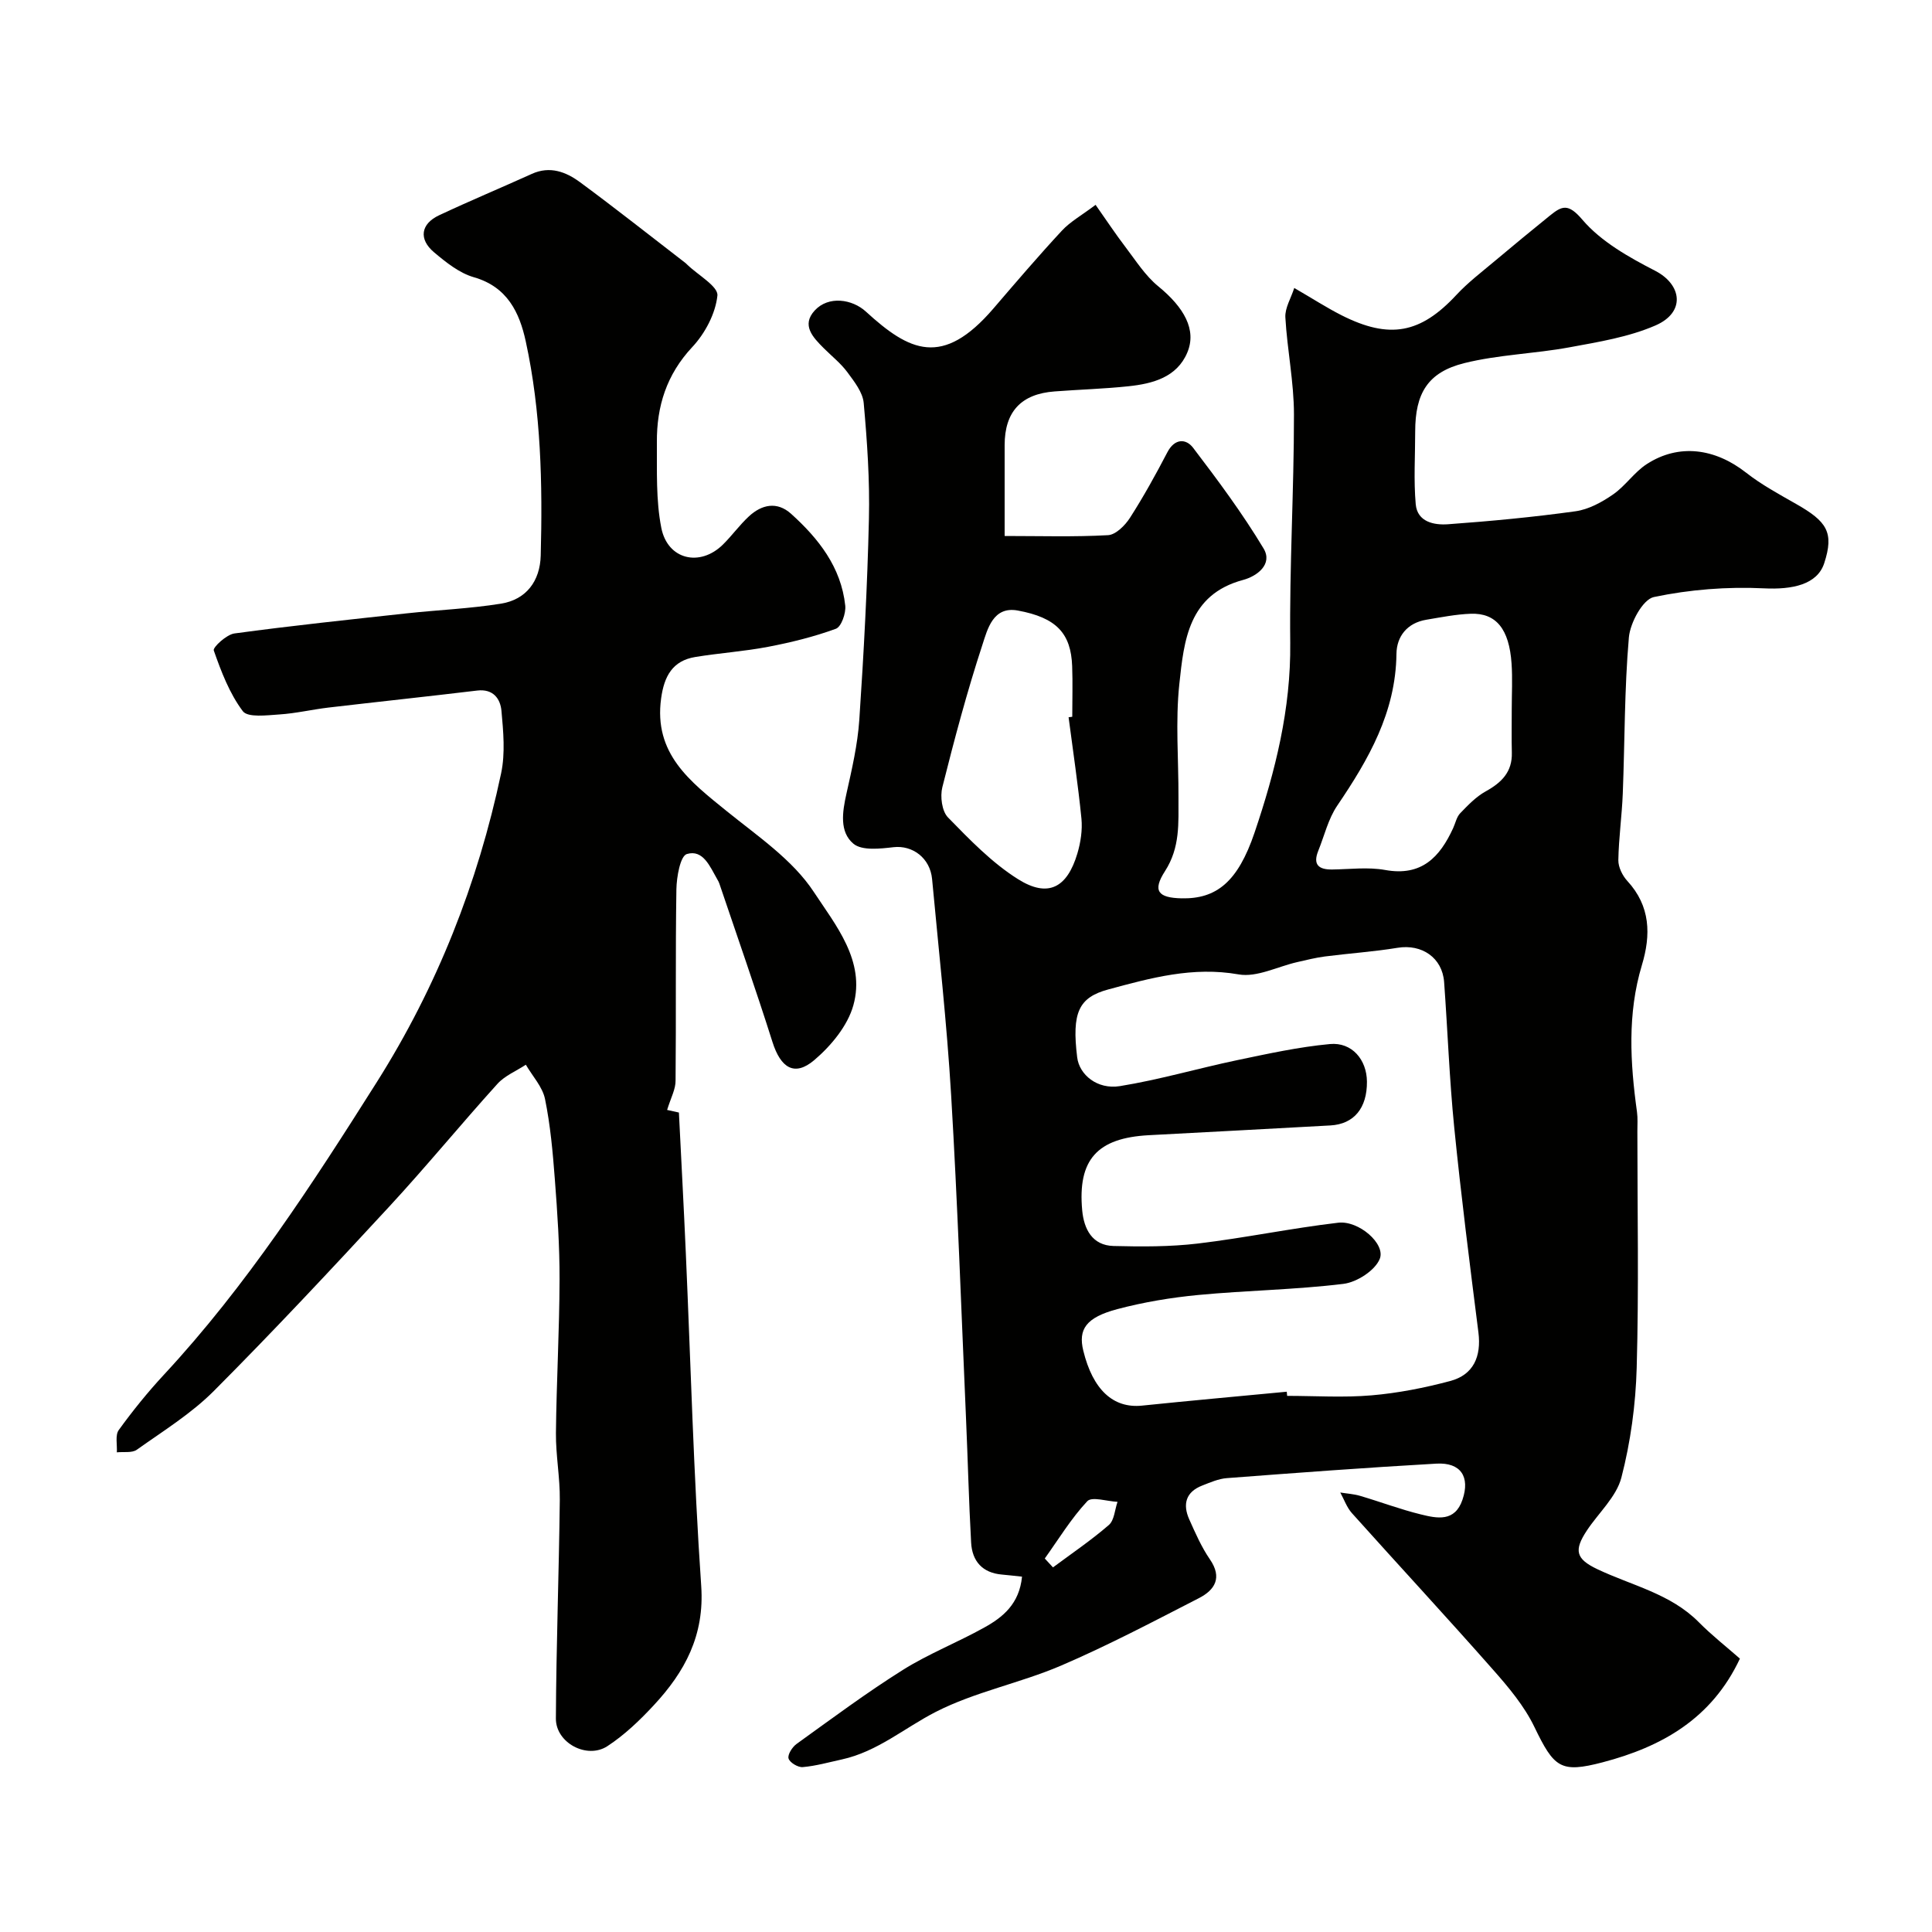
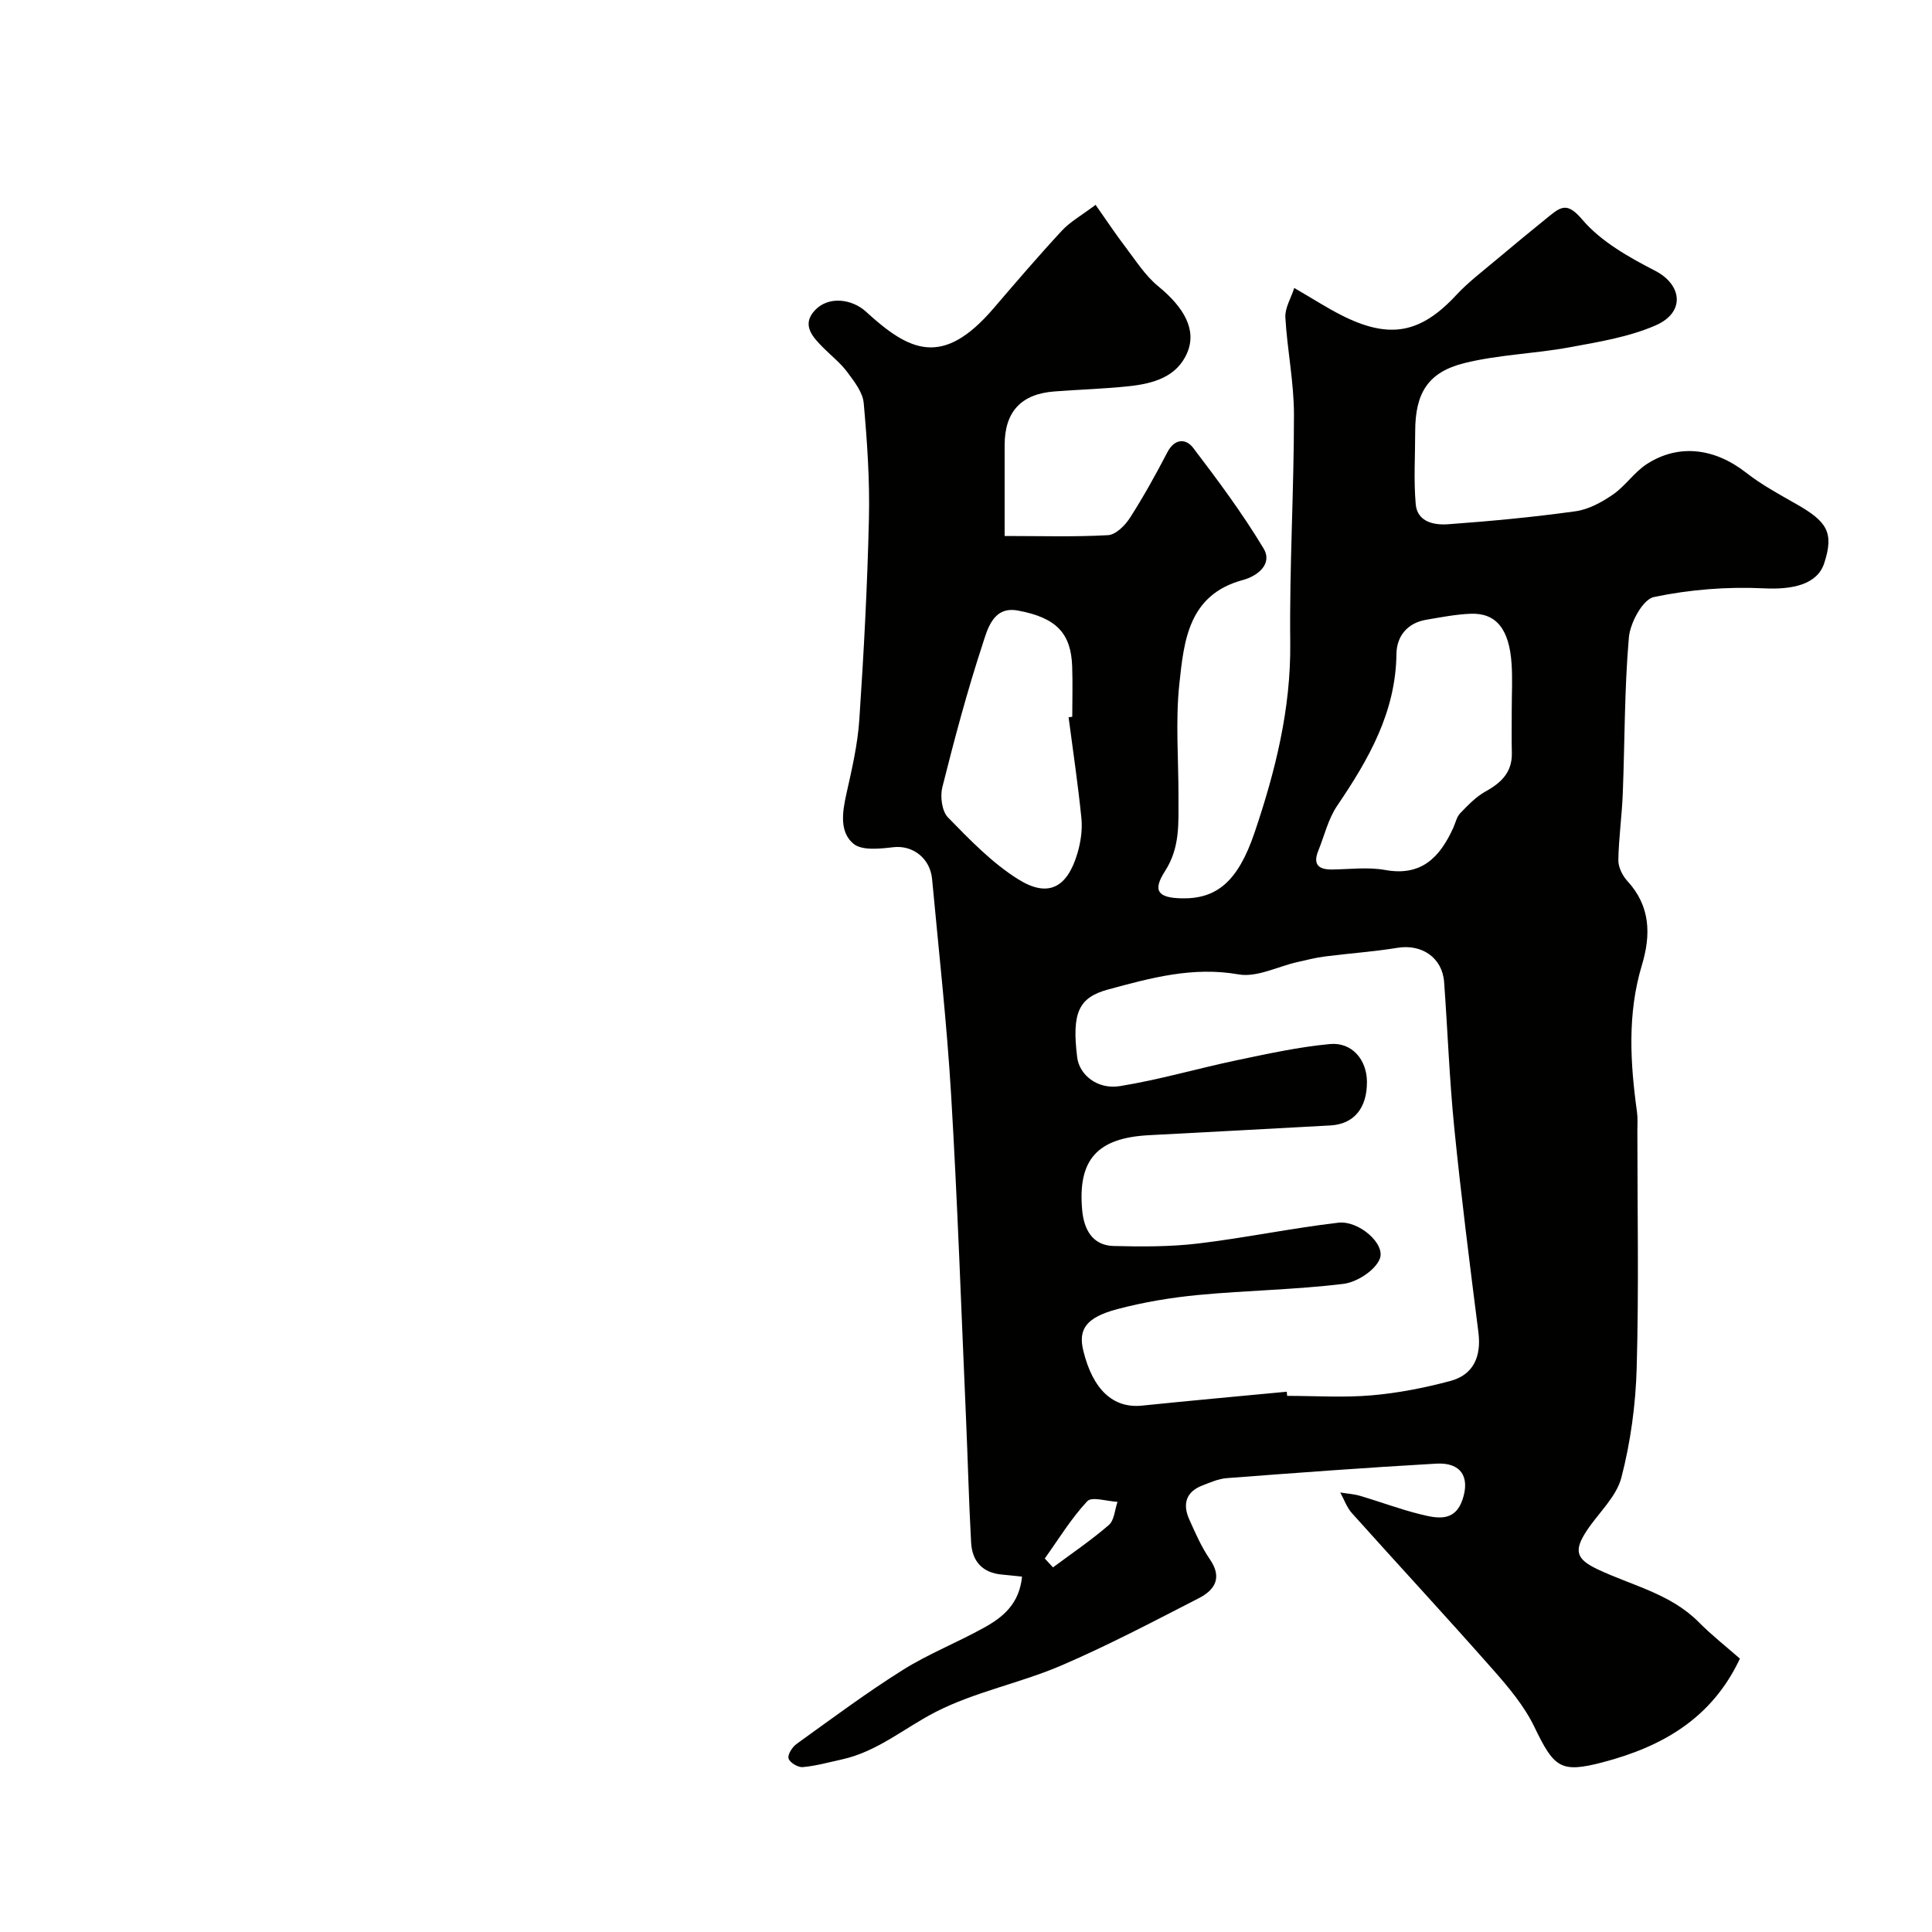
<svg xmlns="http://www.w3.org/2000/svg" enable-background="new 0 0 400 400" viewBox="0 0 400 400">
  <g fill="#010100">
    <path d="m211.6 326.43c-1.62-.17-2.87-.32-4.13-.43-4.08-.34-6.2-2.78-6.41-6.63-.48-8.59-.68-17.2-1.06-25.79-.98-22.3-1.75-44.61-3.08-66.89-.89-14.92-2.56-29.79-3.94-44.68-.41-4.4-4.08-7.05-7.97-6.61-2.78.32-6.54.76-8.31-.71-2.94-2.45-2.3-6.58-1.46-10.34 1.13-5.05 2.32-10.17 2.67-15.31.93-13.85 1.67-27.72 1.99-41.59.19-8-.36-16.04-1.08-24.02-.2-2.22-1.96-4.44-3.39-6.38-1.37-1.85-3.25-3.33-4.9-4.98-2.22-2.23-4.66-4.74-1.85-7.79 2.85-3.1 7.76-2.36 10.59.23 9 8.23 15.85 11.66 26.41-.64 4.65-5.42 9.3-10.86 14.16-16.1 1.74-1.88 4.1-3.18 6.99-5.36 2.24 3.18 4.13 6.05 6.21 8.77 2.13 2.8 4.08 5.9 6.76 8.09 5.34 4.37 8.01 9.01 6.01 13.74-2.16 5.11-7.15 6.43-12.16 6.96-5.08.54-10.2.68-15.29 1.07-6.95.51-10.36 4.2-10.36 11.13v18.8c7.46 0 14.45.22 21.41-.17 1.6-.09 3.52-2.01 4.53-3.58 2.81-4.38 5.34-8.96 7.75-13.58 1.51-2.9 3.85-2.87 5.33-.93 5.14 6.74 10.22 13.58 14.58 20.83 1.98 3.28-1.35 5.76-4.23 6.53-11.33 3.04-12.24 12.58-13.2 21.53-.83 7.77-.15 15.7-.18 23.56-.02 5.21.38 10.28-2.79 15.2-2.66 4.12-1.39 5.52 3.41 5.63 7.23.16 11.67-3.39 15.13-13.6 4.3-12.7 7.54-25.61 7.39-39.29-.18-15.76.78-31.53.77-47.29 0-6.7-1.4-13.38-1.78-20.1-.11-1.94 1.16-3.95 1.84-6.09 3.88 2.25 6.75 4.11 9.79 5.65 9.97 5.04 16.37 3.77 23.79-4.22 2.39-2.57 5.23-4.73 7.93-7 3.76-3.17 7.57-6.29 11.39-9.39 2.51-2.03 3.8-2.64 6.74.81 3.87 4.55 9.63 7.78 15.08 10.59 5.55 2.86 6.35 8.59.07 11.32-5.55 2.41-11.79 3.42-17.82 4.53-7.21 1.33-14.68 1.51-21.76 3.27-7.59 1.89-10.17 6.28-10.17 14.18 0 5.01-.33 10.06.11 15.03.33 3.69 3.81 4.36 6.7 4.15 8.82-.64 17.64-1.47 26.4-2.69 2.71-.38 5.45-1.88 7.76-3.48 2.56-1.77 4.39-4.62 7-6.3 6.62-4.27 14.08-3.27 20.54 1.79 3.19 2.5 6.82 4.46 10.36 6.48 6.36 3.62 7.91 5.86 5.81 12.28-1.45 4.42-6.6 5.48-12.46 5.19-7.58-.37-15.38.24-22.8 1.8-2.29.48-4.92 5.34-5.18 8.38-.93 10.71-.84 21.51-1.26 32.27-.18 4.62-.84 9.22-.92 13.83-.02 1.44.85 3.2 1.86 4.3 4.81 5.22 4.91 11.16 3.01 17.45-3.02 10.04-2.42 20.18-1.01 30.37.18 1.31.08 2.66.08 3.99 0 16.33.32 32.67-.14 48.98-.21 7.62-1.26 15.37-3.17 22.74-1.04 4-4.73 7.3-7.15 10.96-2.72 4.11-2.28 5.88 2.15 7.99 7.14 3.4 15.16 5.06 21.03 10.99 2.65 2.68 5.64 5.02 8.51 7.54-5.84 12.46-16.21 18.27-28.43 21.47-8.72 2.28-10.04 1.12-14.13-7.34-2.09-4.34-5.36-8.23-8.59-11.88-9.61-10.9-19.49-21.56-29.19-32.38-1.06-1.19-1.61-2.83-2.4-4.26 1.37.22 2.78.3 4.1.69 4.22 1.24 8.35 2.81 12.61 3.85 3.34.82 7.01 1.6 8.59-3.05 1.61-4.73-.34-7.76-5.41-7.47-14.47.82-28.92 1.9-43.37 3-1.73.13-3.45.89-5.11 1.54-3.41 1.32-4.07 3.89-2.68 7 1.27 2.84 2.53 5.73 4.28 8.28 2.61 3.8 1.02 6.33-2.26 8.02-9.43 4.84-18.83 9.8-28.57 13.98-8.47 3.63-17.81 5.42-25.95 9.59-6.44 3.3-12.07 8.22-19.41 9.83-2.7.59-5.38 1.35-8.11 1.59-.98.09-2.7-.94-2.94-1.79-.23-.8.78-2.38 1.68-3.02 7.25-5.21 14.42-10.56 21.97-15.3 5.35-3.36 11.34-5.7 16.88-8.79 3.83-2.12 7.25-4.88 7.81-10.53zm54.81-38.29c.03.29.05.57.08.86 5.83 0 11.7.39 17.49-.11 5.48-.47 10.96-1.55 16.28-2.97 4.8-1.28 6.46-5.05 5.83-10.06-1.79-14.14-3.59-28.28-5.01-42.46-1-9.99-1.36-20.05-2.09-30.07-.37-5.05-4.62-7.92-9.63-7.1-4.99.82-10.05 1.15-15.07 1.8-1.92.25-3.81.73-5.7 1.16-4.07.92-8.36 3.21-12.14 2.55-9.48-1.67-18.15.72-26.98 3.11-6.15 1.66-7.59 4.78-6.45 14.07.44 3.57 4.13 6.7 8.84 5.95 8.16-1.32 16.15-3.67 24.25-5.37 6.37-1.33 12.77-2.74 19.23-3.34 4.57-.43 7.64 3.25 7.67 7.78.04 5.47-2.67 8.79-7.56 9.07-12.53.7-25.06 1.35-37.59 2.02-10.7.57-14.77 5.06-13.8 15.58.36 3.84 2.06 7.25 6.5 7.36 5.81.15 11.69.17 17.45-.51 9.72-1.16 19.33-3.17 29.05-4.31 4.25-.5 9.84 4.37 8.61 7.47-.96 2.41-4.74 4.85-7.52 5.19-9.96 1.22-20.05 1.35-30.05 2.3-5.64.54-11.3 1.48-16.77 2.93-6.5 1.73-8.12 4.18-7.05 8.59 1.98 8.11 6.2 11.99 12.15 11.39 9.98-1.03 19.98-1.93 29.98-2.88zm46.58-141.31c0-3.16.18-6.34-.04-9.48-.49-7.11-3.19-10.46-8.42-10.28-3.09.11-6.17.73-9.23 1.24-3.95.66-6.14 3.44-6.18 7.09-.15 12.08-5.77 21.83-12.26 31.4-1.86 2.74-2.66 6.21-3.93 9.36-1.15 2.85.08 3.9 2.89 3.86 3.66-.05 7.42-.54 10.96.1 7.54 1.37 11.32-2.65 14.08-8.67.48-1.04.71-2.3 1.46-3.08 1.6-1.66 3.28-3.42 5.27-4.52 3.29-1.82 5.53-4.02 5.42-8.03-.08-3-.01-5.99-.02-8.99zm-91.75 1.67c.25-.03.51-.07.76-.1 0-3.5.11-6.99-.02-10.48-.25-6.77-3.23-10.05-11.28-11.52-5.11-.93-6.26 3.9-7.3 7.09-3.18 9.7-5.81 19.59-8.3 29.5-.48 1.91-.09 4.95 1.16 6.24 4.5 4.61 9.11 9.4 14.51 12.79 6.21 3.91 10.17 1.81 12.29-5.32.68-2.3 1.07-4.86.84-7.22-.7-7.03-1.75-14-2.66-20.98zm-4.93 174.17c.57.61 1.13 1.23 1.7 1.84 3.89-2.89 7.92-5.62 11.57-8.78 1.13-.98 1.22-3.16 1.79-4.79-2.15-.1-5.31-1.15-6.26-.13-3.34 3.57-5.93 7.85-8.8 11.86z" />
-     <path d="m138.12 229.8c.27.06 1.48.33 2.44.54.49 9.89 1.01 19.47 1.43 29.06 1.02 22.99 1.61 46.01 3.19 68.97.7 10.23-3.39 17.76-9.8 24.66-2.9 3.13-6.07 6.17-9.62 8.49-4.23 2.77-10.7-.68-10.67-5.72.07-15.1.64-30.2.81-45.3.05-4.6-.84-9.2-.8-13.8.11-10.6.72-21.2.75-31.8.02-6.93-.45-13.87-.98-20.79-.42-5.55-.92-11.14-2.03-16.57-.52-2.53-2.6-4.74-3.97-7.1-1.99 1.31-4.36 2.27-5.9 3.98-7.56 8.36-14.71 17.09-22.36 25.37-11.92 12.9-23.93 25.75-36.33 38.19-4.68 4.7-10.5 8.29-15.95 12.17-1 .71-2.74.39-4.14.54.1-1.57-.38-3.55.4-4.62 2.88-3.98 5.99-7.83 9.33-11.43 17.13-18.45 30.72-39.44 44.1-60.61 12.48-19.76 20.9-41.14 25.73-63.92.88-4.15.46-8.66.07-12.95-.23-2.5-1.71-4.58-5.01-4.19-10.25 1.23-20.51 2.32-30.77 3.52-3.41.4-6.78 1.21-10.2 1.43-2.59.17-6.54.69-7.57-.68-2.75-3.66-4.47-8.18-6.01-12.57-.23-.64 2.64-3.3 4.27-3.52 11.85-1.61 23.76-2.86 35.65-4.16 6.51-.71 13.09-.97 19.55-2.01 5.22-.84 8.08-4.67 8.22-9.96.39-14.88.08-29.75-3.1-44.35-1.29-5.95-3.81-11.29-10.74-13.27-3-.86-5.77-3.08-8.24-5.16-3.24-2.73-2.76-5.89 1.04-7.67 6.34-2.98 12.82-5.68 19.2-8.57 3.77-1.71 7.1-.4 10 1.74 7.37 5.43 14.56 11.13 21.82 16.72.13.1.24.23.36.34 2.22 2.15 6.44 4.5 6.24 6.4-.39 3.73-2.56 7.83-5.2 10.65-5.33 5.7-7.38 12.27-7.33 19.7.04 5.93-.22 11.99.92 17.75 1.31 6.6 8 8.12 12.74 3.46 1.88-1.85 3.44-4.04 5.37-5.83 2.68-2.5 5.86-3.16 8.75-.56 5.7 5.14 10.37 11.06 11.22 19.02.17 1.58-.82 4.38-1.94 4.79-4.54 1.66-9.29 2.83-14.05 3.74-4.96.95-10.04 1.28-15.04 2.1-4.74.77-6.46 3.99-7.09 8.56-1.58 11.47 6 17.22 13.57 23.35 6.4 5.18 13.67 10.08 18.05 16.75 4.45 6.78 10.74 14.28 8.18 23.45-1.18 4.25-4.62 8.4-8.09 11.35-4.1 3.49-6.96 1.62-8.66-3.75-3.48-10.99-7.31-21.88-11-32.81-.1-.31-.27-.6-.44-.89-1.49-2.59-2.91-6.23-6.29-5.21-1.36.41-2.11 4.74-2.16 7.29-.21 13.18-.04 26.37-.17 39.55.04 1.81-.96 3.57-1.75 6.14z" />
  </g>
</svg>